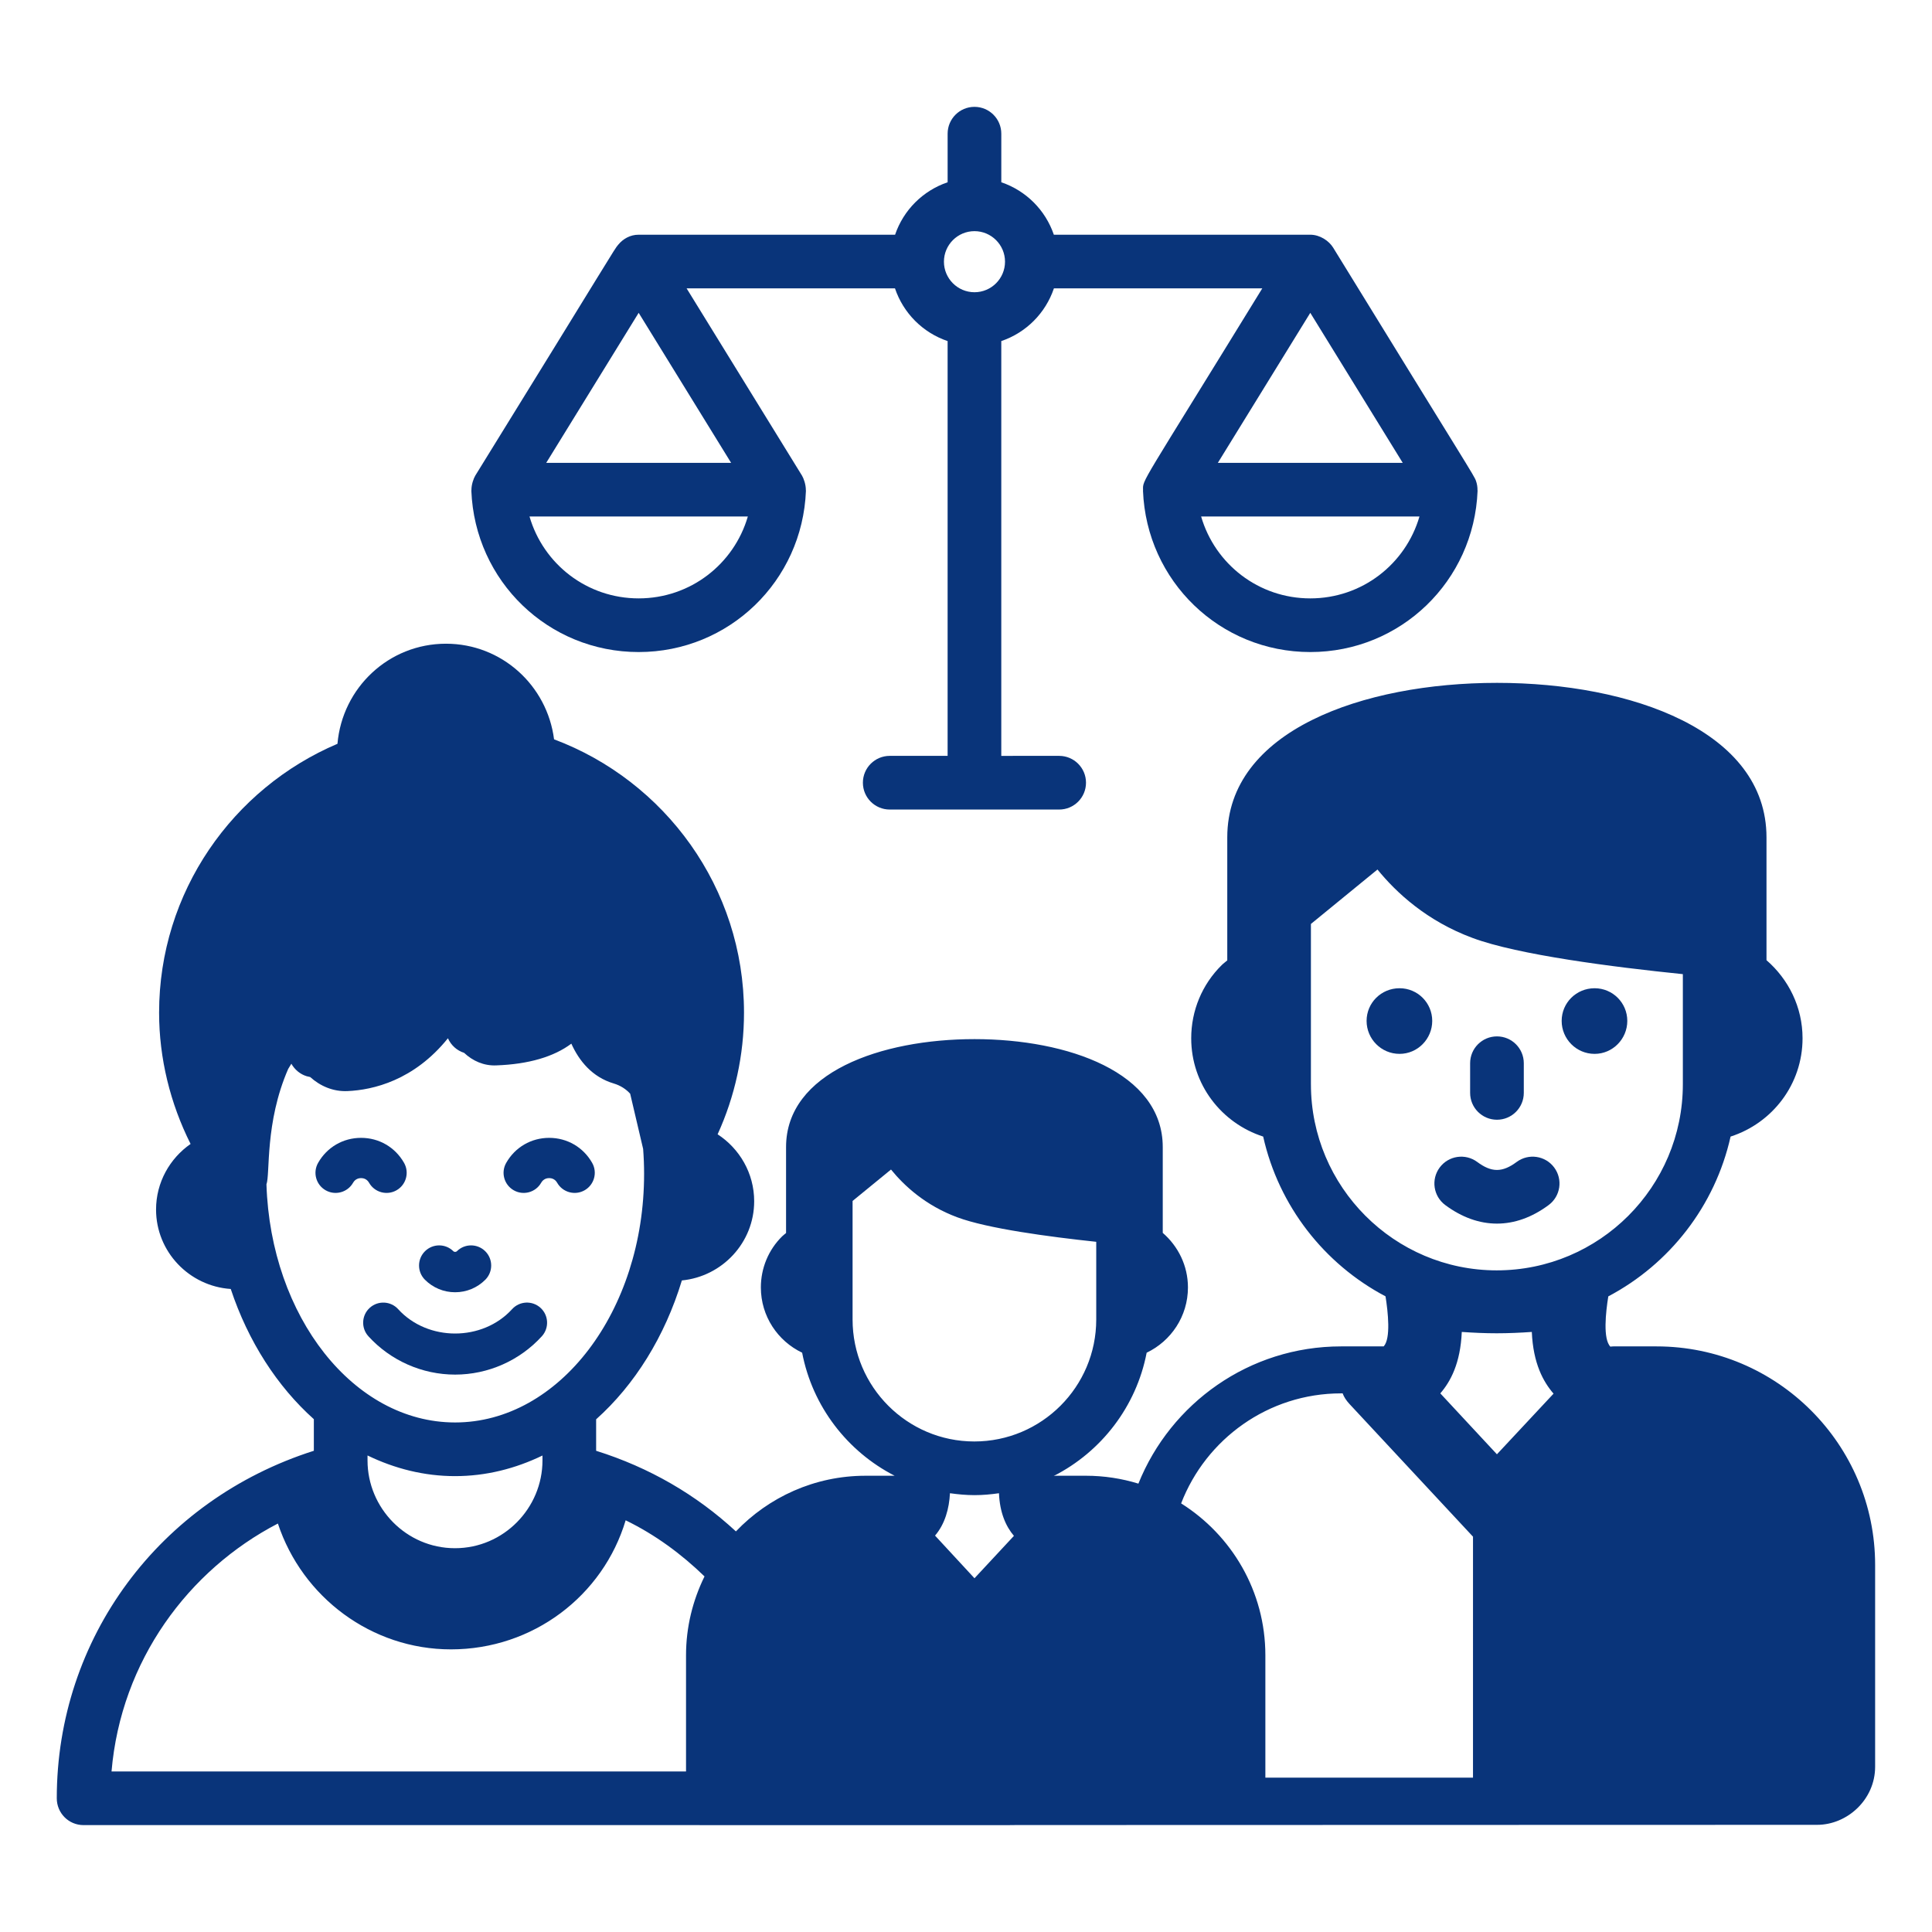
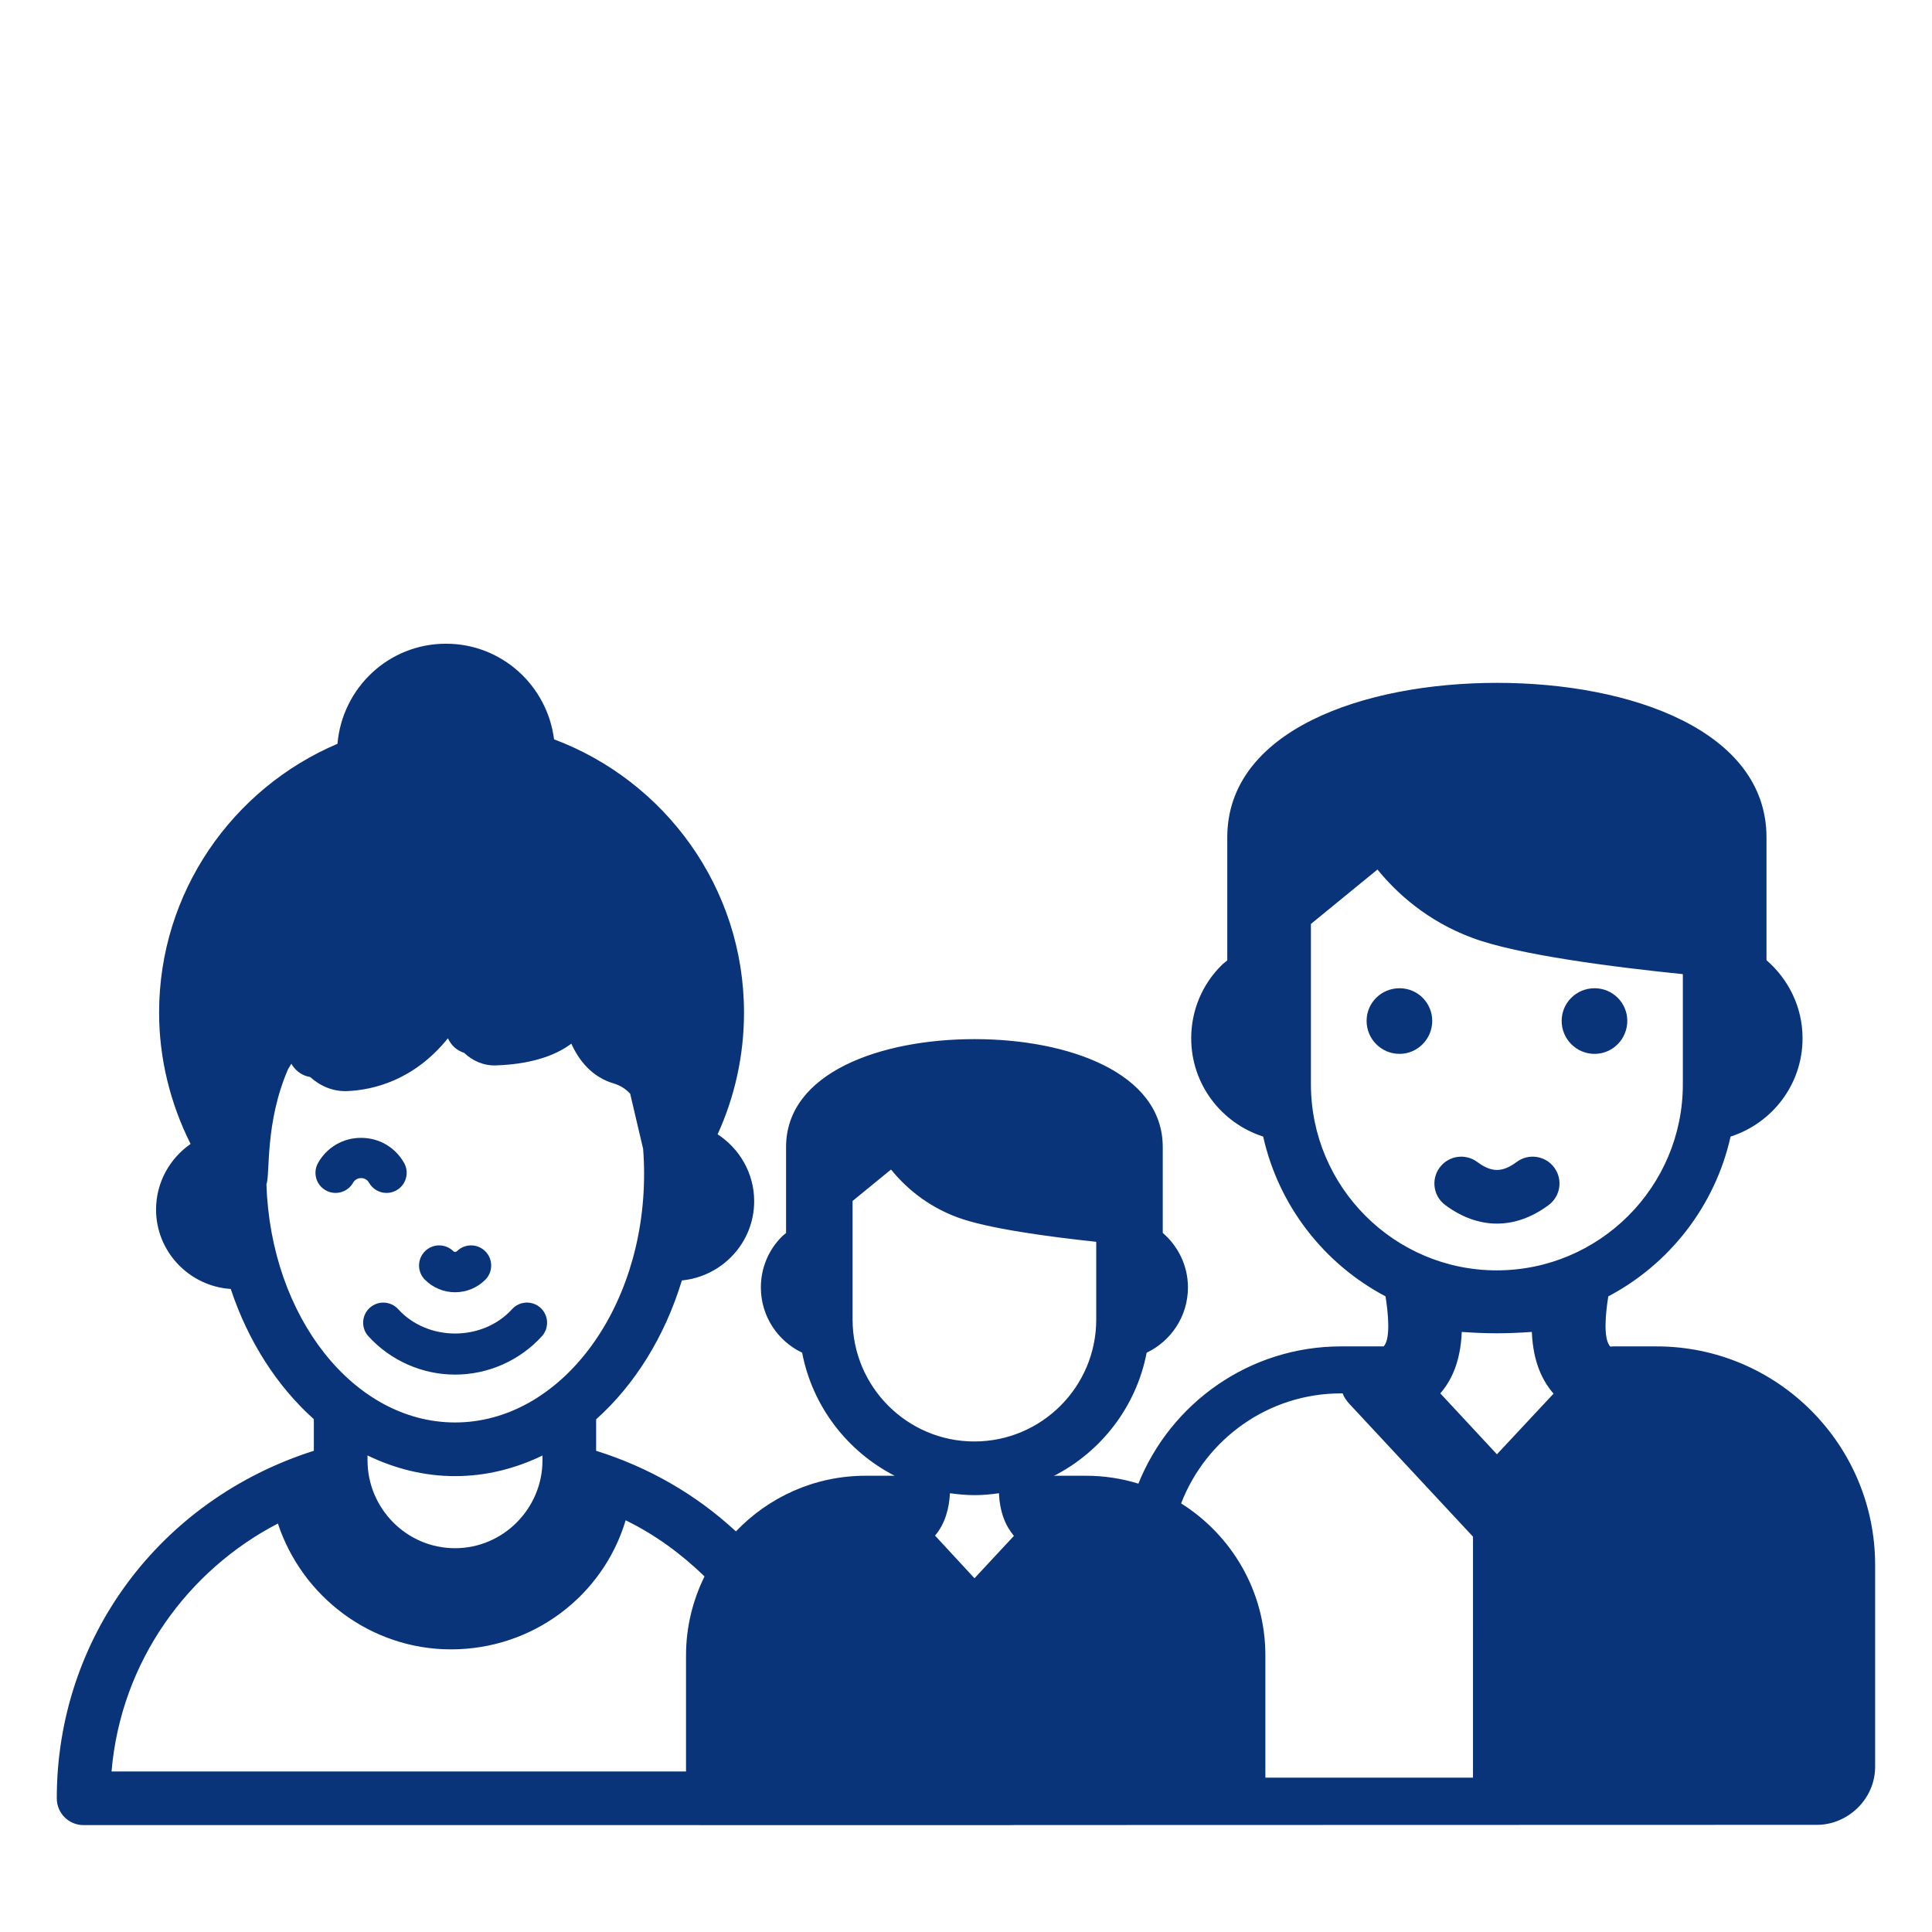
<svg xmlns="http://www.w3.org/2000/svg" width="1200pt" height="1200pt" version="1.1" viewBox="0 0 1200 1200">
  <g fill="#09347a">
    <path d="m1028.9 836.27h-26.855c-0.055 0-0.098 0.023-0.152 0.023-0.59 0.008-1.18 0-1.625 0.156-4.75-4.754-2.902-21.426-1.328-31.242 38.035-20.086 66.32-56.16 75.957-99.258 25.883-8.332 44.699-32.383 44.699-61.059 0-19.402-8.773-36.688-22.395-48.504v-76.27c0-66.227-84.121-95.98-167.35-95.98-83.453 0-167.57 29.754-167.57 95.98v76.406c-1.137 0.992-2.363 1.84-3.441 2.914-12.227 12.027-18.957 28.328-18.957 45.449 0 28.68 18.816 52.719 44.699 61.059 9.637 43.09 37.918 79.16 75.996 99.242 1.543 9.742 3.363 26.23-1.145 31.086h-26.5c-57.004 0-105.79 35.344-125.85 85.238-10.336-3.176-21.289-4.898-32.648-4.898h-18.668c-0.449 0-0.859 0.121-1.27 0.148 29.496-15.031 51.277-43.059 57.711-76.562 15.145-7.234 25.648-22.633 25.648-40.551 0-13.559-6.129-25.633-15.648-33.887v-53.289c0-46.258-58.766-67.051-116.91-67.051-58.297 0-117.06 20.793-117.06 67.051v53.387c-0.793 0.691-1.652 1.277-2.41 2.035-8.539 8.398-13.242 19.793-13.242 31.754 0 17.918 10.496 33.309 25.641 40.543 6.41 33.391 28.07 61.352 57.457 76.426h-18.086c-31.656 0-60.199 13.312-80.512 34.562-24.621-22.785-53.742-39.68-86.816-50.066v-19.547c23.977-21.434 42.648-51.359 53.258-86.262 25.086-2.449 44.906-23.488 44.906-49.188 0-17.398-9.086-32.699-22.707-41.578 10.738-23.559 16.387-49.227 16.387-75.57 0-77.695-49.191-143.95-117.98-169.76-4.273-33.438-32.523-59.383-67.125-59.383-35.555 0-64.398 27.383-67.402 62.16-65.059 27.668-110.79 92.09-110.79 166.98 0 28.328 6.894 56.348 19.559 81.566-12.918 8.984-21.445 23.895-21.445 40.738 0 26.211 20.602 47.617 46.391 49.34 10.836 32.625 28.887 60.531 51.613 80.875v19.621c-96.062 30.582-159.67 116.66-159.67 215.84 0 9.164 7.332 16.668 16.668 16.668 1212.1 0-45.875 0.062 1076.7-0.172 18.68 0 36.043-15.617 36.043-36.109v-125.32c-0.004-74.875-60.871-135.74-135.75-135.74zm-863.41-100.63c2.414-6.438-1.094-38.191 13.488-71.672 0.629-1.082 1.312-2.172 1.988-3.262 2.07 3.629 5.391 6.504 9.555 7.762 0.645 0.195 1.453 0.309 2.133 0.496 6.211 5.606 14.285 9.156 23.254 8.723 15.758-0.684 41.227-6.602 62.309-32.805 1.922 4.336 5.519 7.609 10.051 9.059 5.297 4.988 12.23 8.145 20.008 7.789 20.074-0.707 35.801-5.394 46.594-13.492 4.816 10.676 12.914 20.77 26.406 24.758 4.195 1.27 7.594 3.516 10.133 6.332l8.055 34.301c0.387 5.094 0.594 10.254 0.594 15.488 0 85.141-52.668 154.4-117.41 154.4-63.062-0.004-114.53-65.773-117.15-147.88zm171.45 168.41v3.066c0 29.609-24.133 54.5-54.336 54.5-30.258 0-54.328-24.945-54.328-54.5v-3.102c16.895 8.172 35.184 12.832 54.371 12.832 19.152 0.008 37.418-4.641 54.293-12.797zm89.164 124.07v72.168h-356.83c5.836-68.746 47.758-125.18 103.33-154 15.164 45.832 58.168 78.164 107.5 78.164 51 0 94.5-33.332 108.5-80.168 18.344 8.918 34.637 20.938 48.984 34.855-7.281 14.805-11.484 31.391-11.484 48.984zm103.45-208.54v-73.648l23.863-19.516c8.125 10 21.41 22.355 41.258 29.695 18.609 6.934 56.539 12.043 86.219 15.195v48.273c0 41.766-33.91 75.742-75.742 75.742-41.688-0.004-75.598-33.98-75.598-75.742zm75.719 160.7-24.5-26.496c6.168-7.199 8.789-16.812 9.262-26.32 5 0.699 10.07 1.188 15.266 1.188 5.168 0 10.211-0.48 15.184-1.18 0.488 11.914 4.18 20.473 9.285 26.473zm208.96-306.85v-99.551l41.344-33.812c11.633 14.324 30.648 32 59.062 42.512 28.191 10.508 87.238 18.059 130.61 22.477v68.375c0 63.738-51.773 115.61-115.61 115.61-63.629 0-115.4-51.871-115.4-115.61zm100.67 430.69h-128.96v-76c0-39.746-20.945-74.586-52.32-94.336 15.395-39.941 54.082-68.336 99.316-68.336h1c0.836 2.336 2.336 4.5 4.168 6.504l76.336 82c0.156 0.164 0.309 0.309 0.465 0.473zm14.867-200.84-35.168-37.832c6.332-7.332 12.5-18.66 13.336-38.16 7.168 0.496 14.332 0.832 21.664 0.832 7.336 0 14.668-0.332 21.836-0.832 0.836 19.66 7.164 30.996 13.5 38.332z" />
    <path d="m869.29 613.81c-11.391 0-20.473 9.074-20.473 20.289 0 11.215 9.082 20.477 20.473 20.477 11.215 0 20.293-9.262 20.293-20.477 0-11.215-9.078-20.289-20.293-20.289z" />
    <path d="m990.45 654.58c11.215 0 20.293-9.262 20.293-20.477 0-11.215-9.078-20.289-20.293-20.289-11.395 0-20.473 9.074-20.473 20.289 0 11.215 9.078 20.477 20.473 20.477z" />
-     <path d="m929.79 695.49c9.203 0 16.668-7.461 16.668-16.668v-18.434c0-9.203-7.461-16.668-16.668-16.668-9.203 0-16.668 7.461-16.668 16.668v18.434c0 9.203 7.461 16.668 16.668 16.668z" />
    <path d="m961.89 748.48c7.398-5.484 8.945-15.918 3.457-23.309-5.477-7.398-15.926-8.945-23.316-3.465-8.934 6.625-15.566 6.633-24.504 0-7.398-5.477-17.832-3.93-23.316 3.465-5.484 7.391-3.938 17.82 3.457 23.309 10.352 7.684 21.23 11.523 32.113 11.523 10.879 0 21.758-3.84 32.109-11.523z" />
    <path d="m219.3 734.63c1.434-2.508 3.727-2.891 4.965-2.891 1.246 0 3.539 0.383 4.973 2.891 3.426 6.012 11.066 8.086 17.051 4.672 5.996-3.418 8.09-11.051 4.664-17.051-5.535-9.707-15.504-15.512-26.684-15.512-11.172 0-21.145 5.801-26.676 15.512-3.426 5.996-1.336 13.633 4.664 17.051 5.984 3.414 13.617 1.332 17.043-4.672z" />
-     <path d="m319.08 739.3c5.981 3.418 13.633 1.336 17.051-4.672 1.434-2.508 3.727-2.891 4.973-2.891 1.238 0.008 3.531 0.383 4.957 2.891 3.41 5.988 11.043 8.098 17.051 4.672 5.996-3.418 8.098-11.051 4.68-17.039-5.535-9.715-15.504-15.512-26.676-15.52h-0.008c-11.172 0-21.152 5.801-26.684 15.512-3.434 5.996-1.344 13.629 4.656 17.047z" />
    <path d="m282.68 802.64c7.082 0 13.738-2.758 18.75-7.773 4.875-4.883 4.875-12.793-0.008-17.676-4.883-4.875-12.801-4.883-17.684 0.008-0.488 0.496-1.629 0.496-2.117 0-4.883-4.891-12.801-4.883-17.684-0.008-4.883 4.883-4.883 12.793-0.008 17.676 5.016 5.016 11.672 7.773 18.75 7.773z" />
    <path d="m247.31 813.15c-4.648-5.109-12.539-5.477-17.66-0.832-5.102 4.637-5.477 12.551-0.832 17.66 13.77 15.129 33.406 23.812 53.867 23.812 20.461 0 40.098-8.684 53.867-23.812 4.648-5.109 4.273-13.02-0.832-17.66-5.109-4.648-13.004-4.281-17.66 0.832-18.359 20.164-52.391 20.164-70.75 0z" />
-     <path d="m709.99 304.43c0.004 0.121-0.062 0.234-0.059 0.359 2.195 56.191 47.844 100.21 103.91 100.21s101.72-44.02 103.91-100.21c0.004-0.121-0.062-0.234-0.059-0.359 0.035-1.961-0.289-3.883-0.941-5.754-1.191-3.453-4.356-7.613-88.723-144.89-2.566-4.144-8.109-8-14.227-8l-159.24 0.004c-5.234-15.34-17.285-27.367-32.637-32.578v-30.176c0-9.203-7.461-16.668-16.668-16.668-9.203 0-16.668 7.461-16.668 16.668v30.176c-15.352 5.207-27.406 17.238-32.637 32.578h-159.32c-5.191 0-9.66 2.547-12.723 6.309-2.566 3-3.039 4.703-88.688 143.29-1.027 1.672-2.457 5.598-2.402 9.043 0.004 0.121-0.062 0.234-0.059 0.359 2.195 56.191 47.844 100.21 103.91 100.21s101.72-44.02 103.91-100.21c0.004-0.121-0.062-0.234-0.059-0.359 0.055-3.402-1.352-7.336-2.402-9.043l-71.652-116.27h129.42c5.203 15.414 17.281 27.516 32.688 32.738v257.63h-35.953c-9.203 0-16.668 7.461-16.668 16.668 0 9.203 7.461 16.668 16.668 16.668h105.24c9.203 0 16.668-7.461 16.668-16.668 0-9.203-7.461-16.668-16.668-16.668l-35.949 0.004v-257.64c15.406-5.227 27.48-17.324 32.688-32.738h129.42c-76.418 124.42-74.168 118.38-74.051 125.31zm-313.3 67.238c-32.113 0-59.195-21.281-67.805-50.863h135.61c-8.613 29.582-35.699 50.863-67.809 50.863zm57.414-84.195h-114.83l57.414-93.172zm151.16-105.96c-10.457 0-18.969-8.512-18.969-18.977 0-10.449 8.512-18.961 18.969-18.961s18.969 8.512 18.969 18.961c0.004 10.461-8.508 18.977-18.969 18.977zm208.58 12.793 57.414 93.172h-114.83zm67.809 126.5c-8.609 29.582-35.695 50.863-67.805 50.863-32.113 0-59.195-21.281-67.805-50.863z" />
  </g>
</svg>